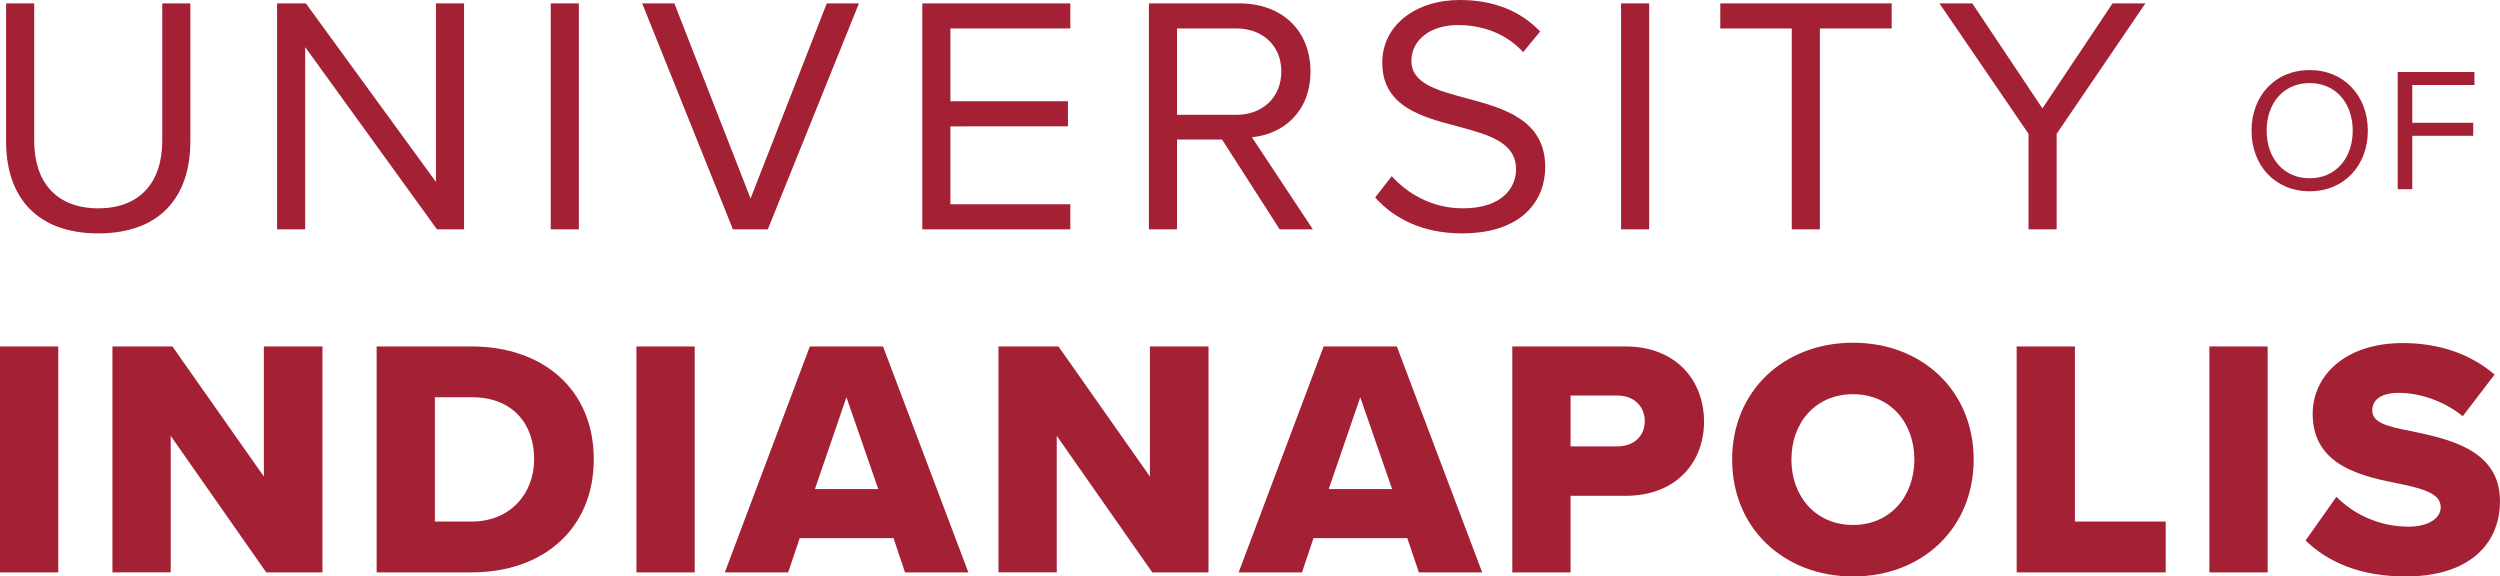
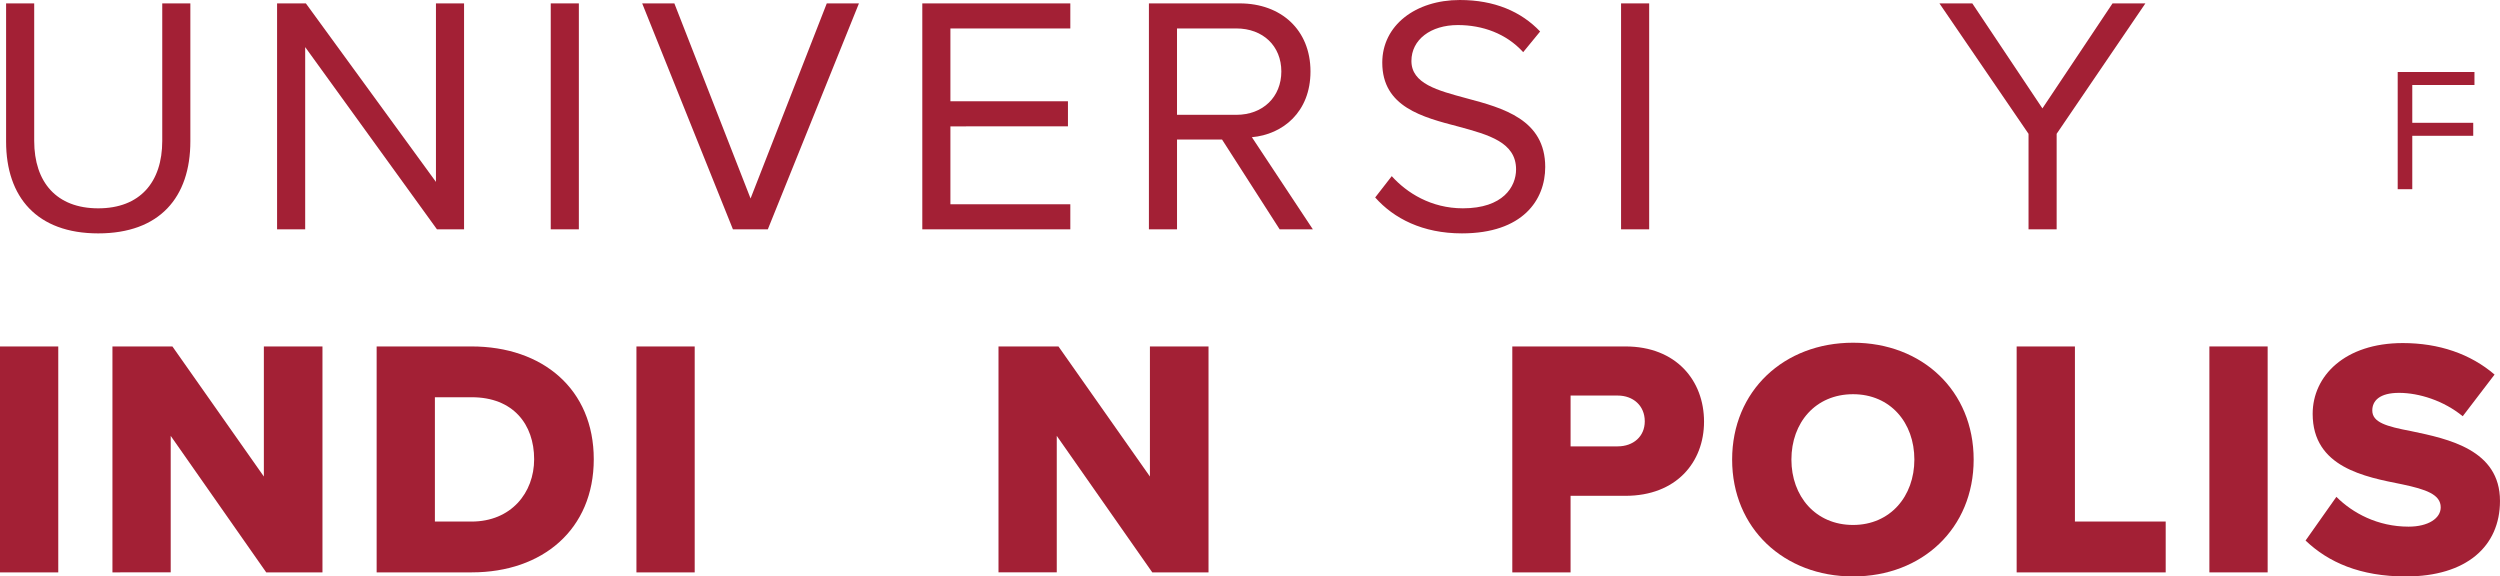
<svg xmlns="http://www.w3.org/2000/svg" version="1.2" baseProfile="tiny" id="Layer_1" x="0px" y="0px" viewBox="0 0 171.11 39.454" overflow="visible" xml:space="preserve">
  <g>
    <path fill="#A32035" d="M0.417,0.232h1.924v9.413c0,2.828,1.53,4.614,4.382,4.614c2.852,0,4.382-1.785,4.382-4.614V0.232h1.924   v9.436c0,3.849-2.11,6.306-6.306,6.306c-4.196,0-6.306-2.481-6.306-6.283V0.232z" />
    <path fill="#A32035" d="M20.888,3.223v12.473h-1.924V0.232h1.971l8.903,12.218V0.232h1.924v15.464h-1.855L20.888,3.223z" />
    <path fill="#A32035" d="M37.695,0.232h1.924v15.464h-1.924V0.232z" />
    <path fill="#A32035" d="M43.954,0.232h2.202l5.216,13.354l5.216-13.354h2.202l-6.237,15.464h-2.388L43.954,0.232z" />
    <path fill="#A32035" d="M63.126,0.232h10.131v1.716H65.05v4.985h8.045v1.716H65.05v5.332h8.207v1.716H63.126V0.232z" />
    <path fill="#A32035" d="M83.643,9.552h-3.083v6.144h-1.924V0.232h6.213c2.828,0,4.846,1.808,4.846,4.66   c0,2.782-1.901,4.312-4.011,4.498l4.173,6.306h-2.272L83.643,9.552z M84.616,1.947h-4.057v5.912h4.057   c1.832,0,3.084-1.229,3.084-2.968S86.448,1.947,84.616,1.947z" />
    <path fill="#A32035" d="M95.257,12.056c1.02,1.136,2.689,2.202,4.869,2.202c2.759,0,3.64-1.484,3.64-2.666   c0-1.855-1.878-2.365-3.918-2.921c-2.481-0.649-5.24-1.345-5.24-4.382C94.608,1.739,96.88,0,99.917,0   c2.365,0,4.196,0.788,5.495,2.156l-1.159,1.414c-1.159-1.275-2.782-1.855-4.474-1.855c-1.855,0-3.176,0.997-3.176,2.458   c0,1.553,1.785,2.017,3.756,2.55c2.527,0.672,5.402,1.461,5.402,4.706c0,2.249-1.53,4.544-5.703,4.544   c-2.689,0-4.66-1.02-5.935-2.458L95.257,12.056z" />
    <path fill="#A32035" d="M110.952,0.232h1.924v15.464h-1.924V0.232z" />
-     <path fill="#A32035" d="M122.636,1.947h-4.892V0.232h11.731v1.716h-4.915v13.748h-1.924V1.947z" />
    <path fill="#A32035" d="M138.84,9.158l-6.097-8.926h2.249l4.799,7.187l4.799-7.187h2.249l-6.074,8.926v6.538h-1.924V9.158z" />
-     <path fill="#A32035" d="M158.084,4.796c2.369,0,3.98,1.779,3.98,4.148c0,2.369-1.611,4.148-3.98,4.148   c-2.381,0-3.979-1.779-3.979-4.148C154.104,6.575,155.703,4.796,158.084,4.796z M158.084,5.686c-1.803,0-2.945,1.383-2.945,3.258   c0,1.864,1.142,3.258,2.945,3.258c1.791,0,2.946-1.395,2.946-3.258C161.029,7.068,159.875,5.686,158.084,5.686z" />
    <path fill="#A32035" d="M164.108,4.928h5.254v0.89h-4.256v2.585h4.172v0.89h-4.172v3.655h-0.998V4.928z" />
    <path fill="#A32035" d="M0,23.712h3.988v15.464H0V23.712z" />
    <path fill="#A32035" d="M11.684,29.832v9.343H7.696V23.712H11.8l6.26,8.903v-8.903h4.011v15.464h-3.849L11.684,29.832z" />
    <path fill="#A32035" d="M25.779,23.712h6.492c4.869,0,8.369,2.921,8.369,7.72s-3.501,7.743-8.346,7.743h-6.515V23.712z    M32.27,35.698c2.713,0,4.289-1.971,4.289-4.266c0-2.388-1.437-4.243-4.266-4.243h-2.527v8.509H32.27z" />
    <path fill="#A32035" d="M43.56,23.712h3.988v15.464H43.56V23.712z" />
-     <path fill="#A32035" d="M61.156,36.834h-6.422l-0.788,2.342H49.61l5.819-15.464h5.008l5.842,15.464h-4.335L61.156,36.834z    M55.777,33.472h4.335l-2.179-6.283L55.777,33.472z" />
    <path fill="#A32035" d="M72.329,29.832v9.343h-3.988V23.712h4.104l6.26,8.903v-8.903h4.011v15.464h-3.849L72.329,29.832z" />
-     <path fill="#A32035" d="M96.323,36.834h-6.422l-0.788,2.342h-4.335l5.819-15.464h5.008l5.842,15.464h-4.335L96.323,36.834z    M90.945,33.472h4.336l-2.179-6.283L90.945,33.472z" />
    <path fill="#A32035" d="M103.509,23.712h7.743c3.478,0,5.379,2.342,5.379,5.147c0,2.782-1.901,5.077-5.379,5.077h-3.756v5.24   h-3.988V23.712z M110.72,27.073h-3.223v3.478h3.223c1.066,0,1.855-0.672,1.855-1.716C112.574,27.769,111.786,27.073,110.72,27.073z   " />
    <path fill="#A32035" d="M126.831,23.457c4.73,0,8.254,3.292,8.254,7.998c0,4.706-3.524,7.999-8.254,7.999s-8.277-3.292-8.277-7.999   C118.555,26.749,122.102,23.457,126.831,23.457z M126.831,26.981c-2.573,0-4.22,1.947-4.22,4.474c0,2.504,1.646,4.475,4.22,4.475   c2.55,0,4.196-1.971,4.196-4.475C131.028,28.928,129.382,26.981,126.831,26.981z" />
    <path fill="#A32035" d="M138.028,23.712h3.988v11.986h6.213v3.478h-10.201V23.712z" />
    <path fill="#A32035" d="M151.219,23.712h3.988v15.464h-3.988V23.712z" />
    <path fill="#A32035" d="M159.912,34.006c1.113,1.113,2.828,2.04,4.938,2.04c1.368,0,2.202-0.58,2.202-1.321   c0-0.881-0.997-1.229-2.643-1.577c-2.55-0.51-6.121-1.159-6.121-4.822c0-2.597,2.203-4.845,6.167-4.845   c2.481,0,4.637,0.742,6.283,2.156l-2.179,2.852c-1.298-1.066-2.991-1.6-4.359-1.6c-1.321,0-1.831,0.533-1.831,1.206   c0,0.811,0.951,1.09,2.666,1.414c2.55,0.533,6.074,1.275,6.074,4.776c0,3.107-2.295,5.17-6.445,5.17   c-3.13,0-5.309-0.974-6.862-2.458L159.912,34.006z" />
  </g>
</svg>